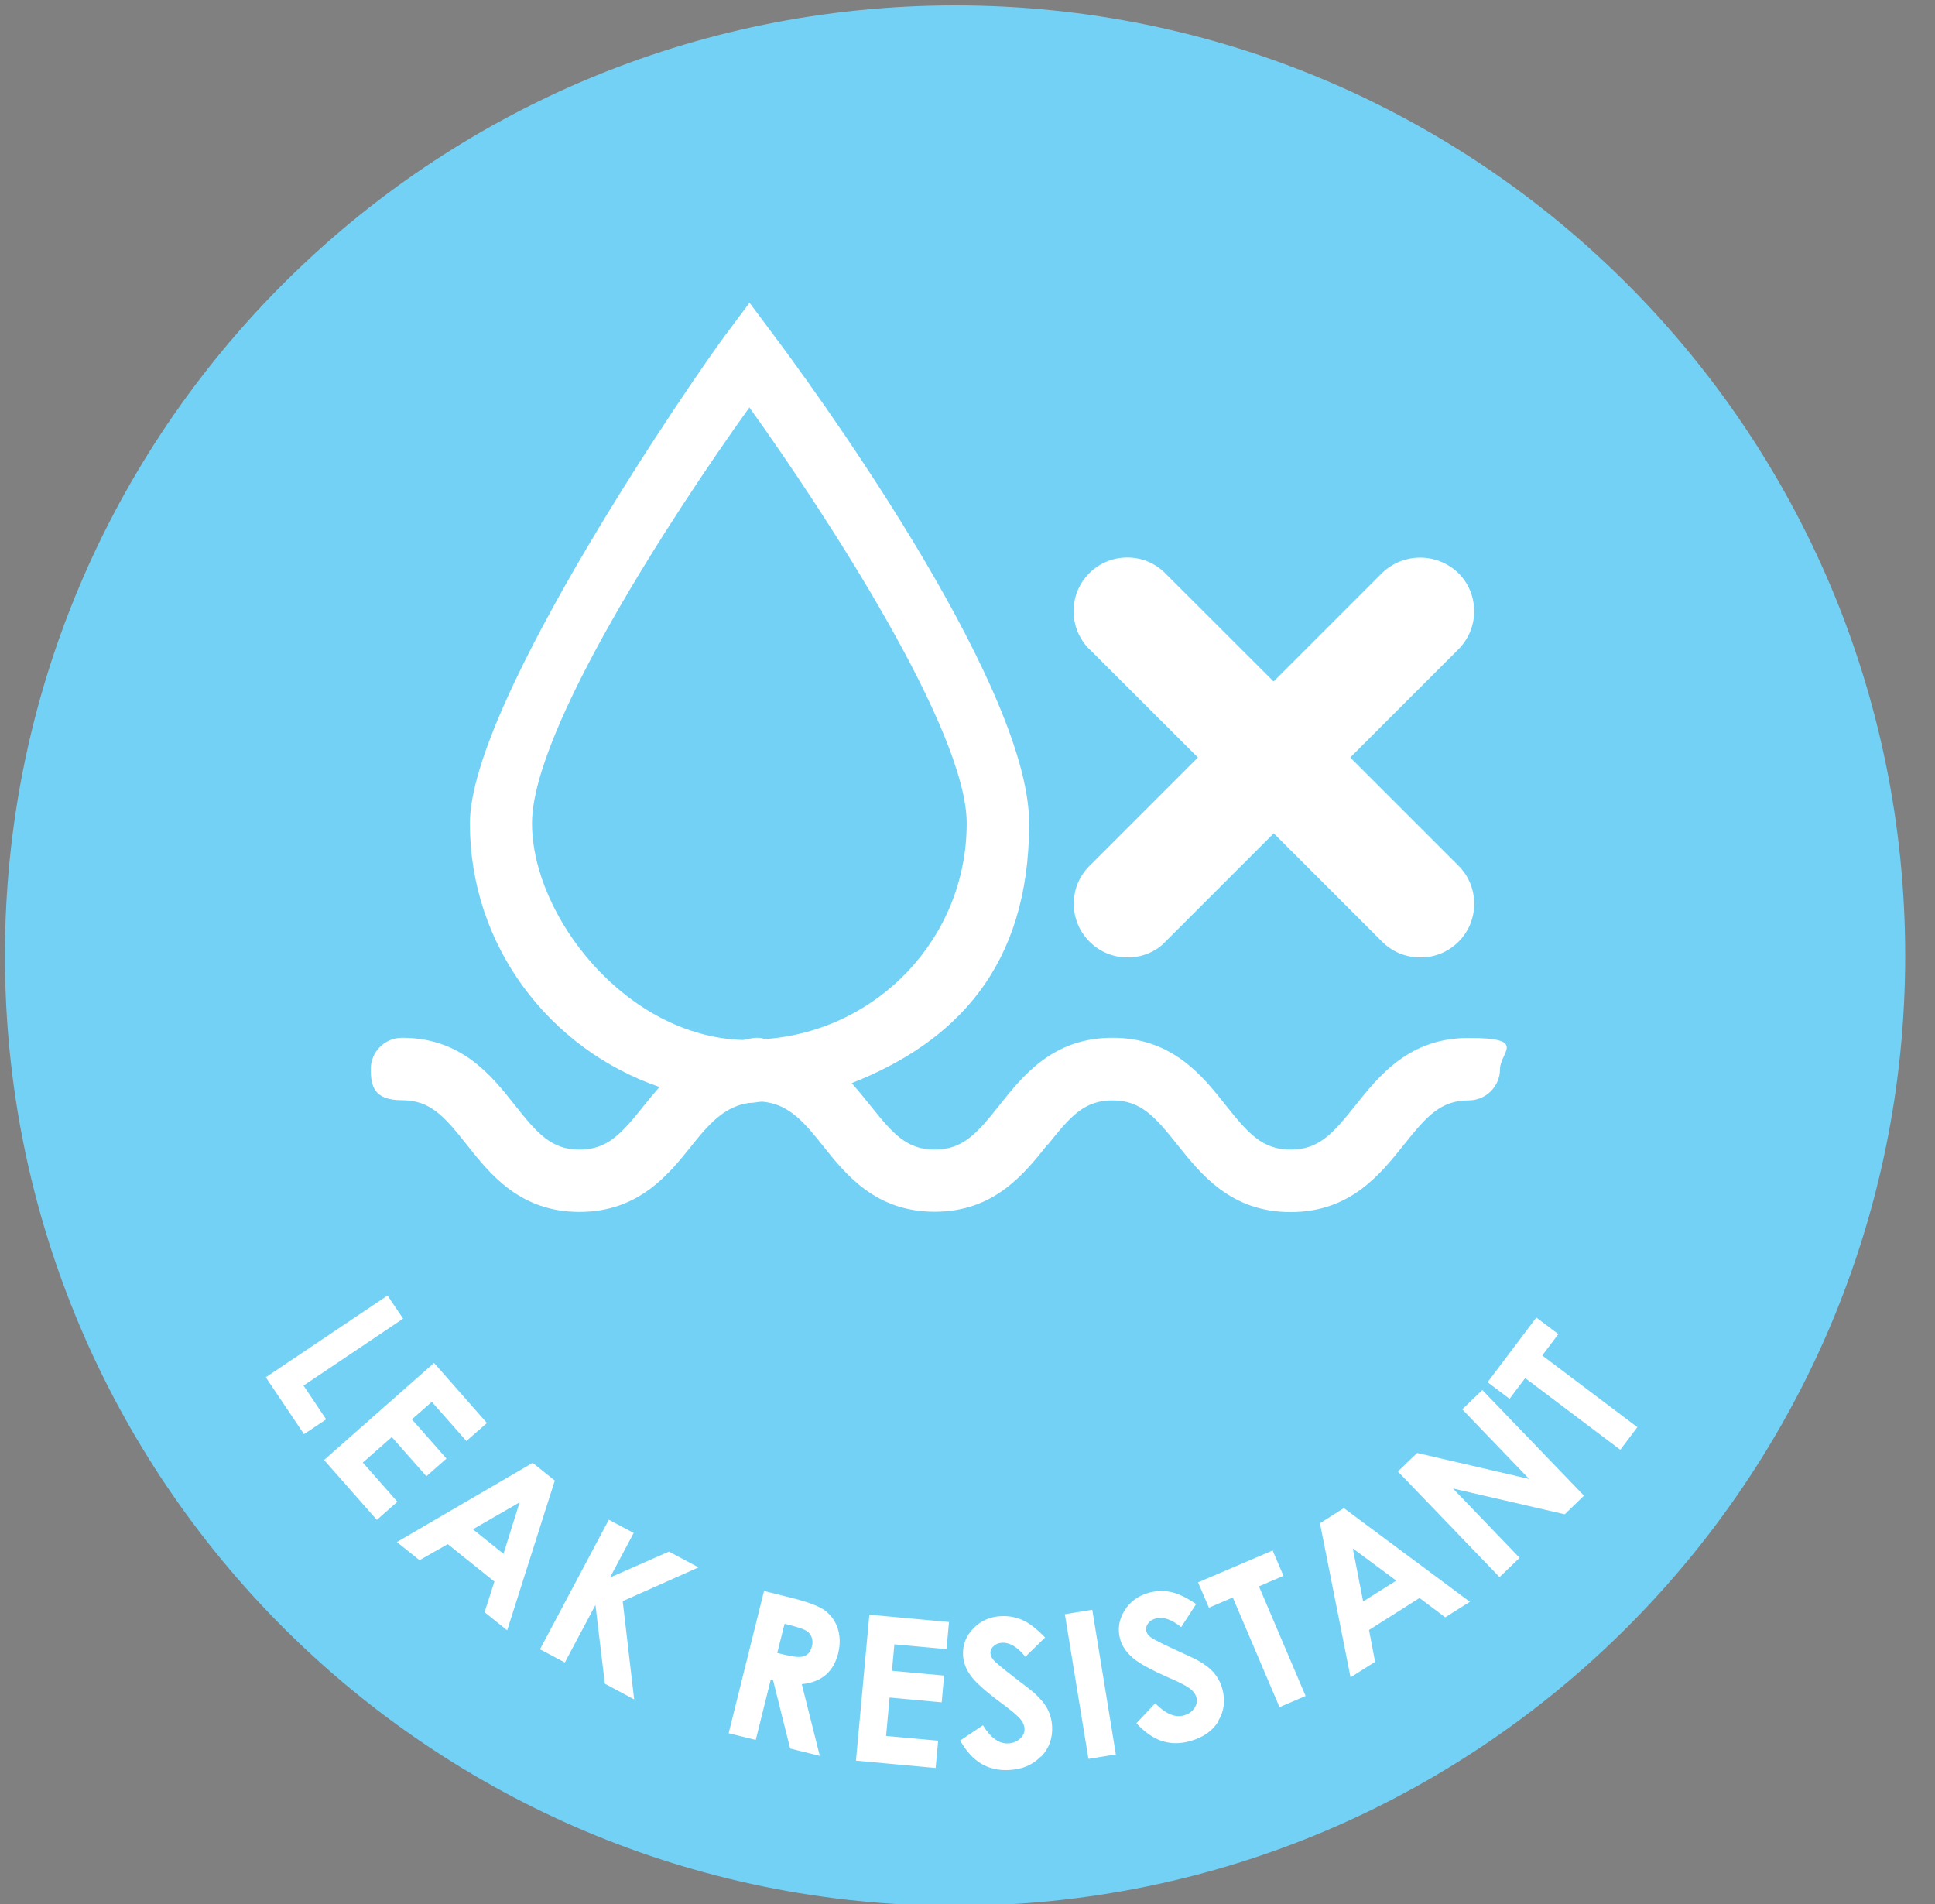
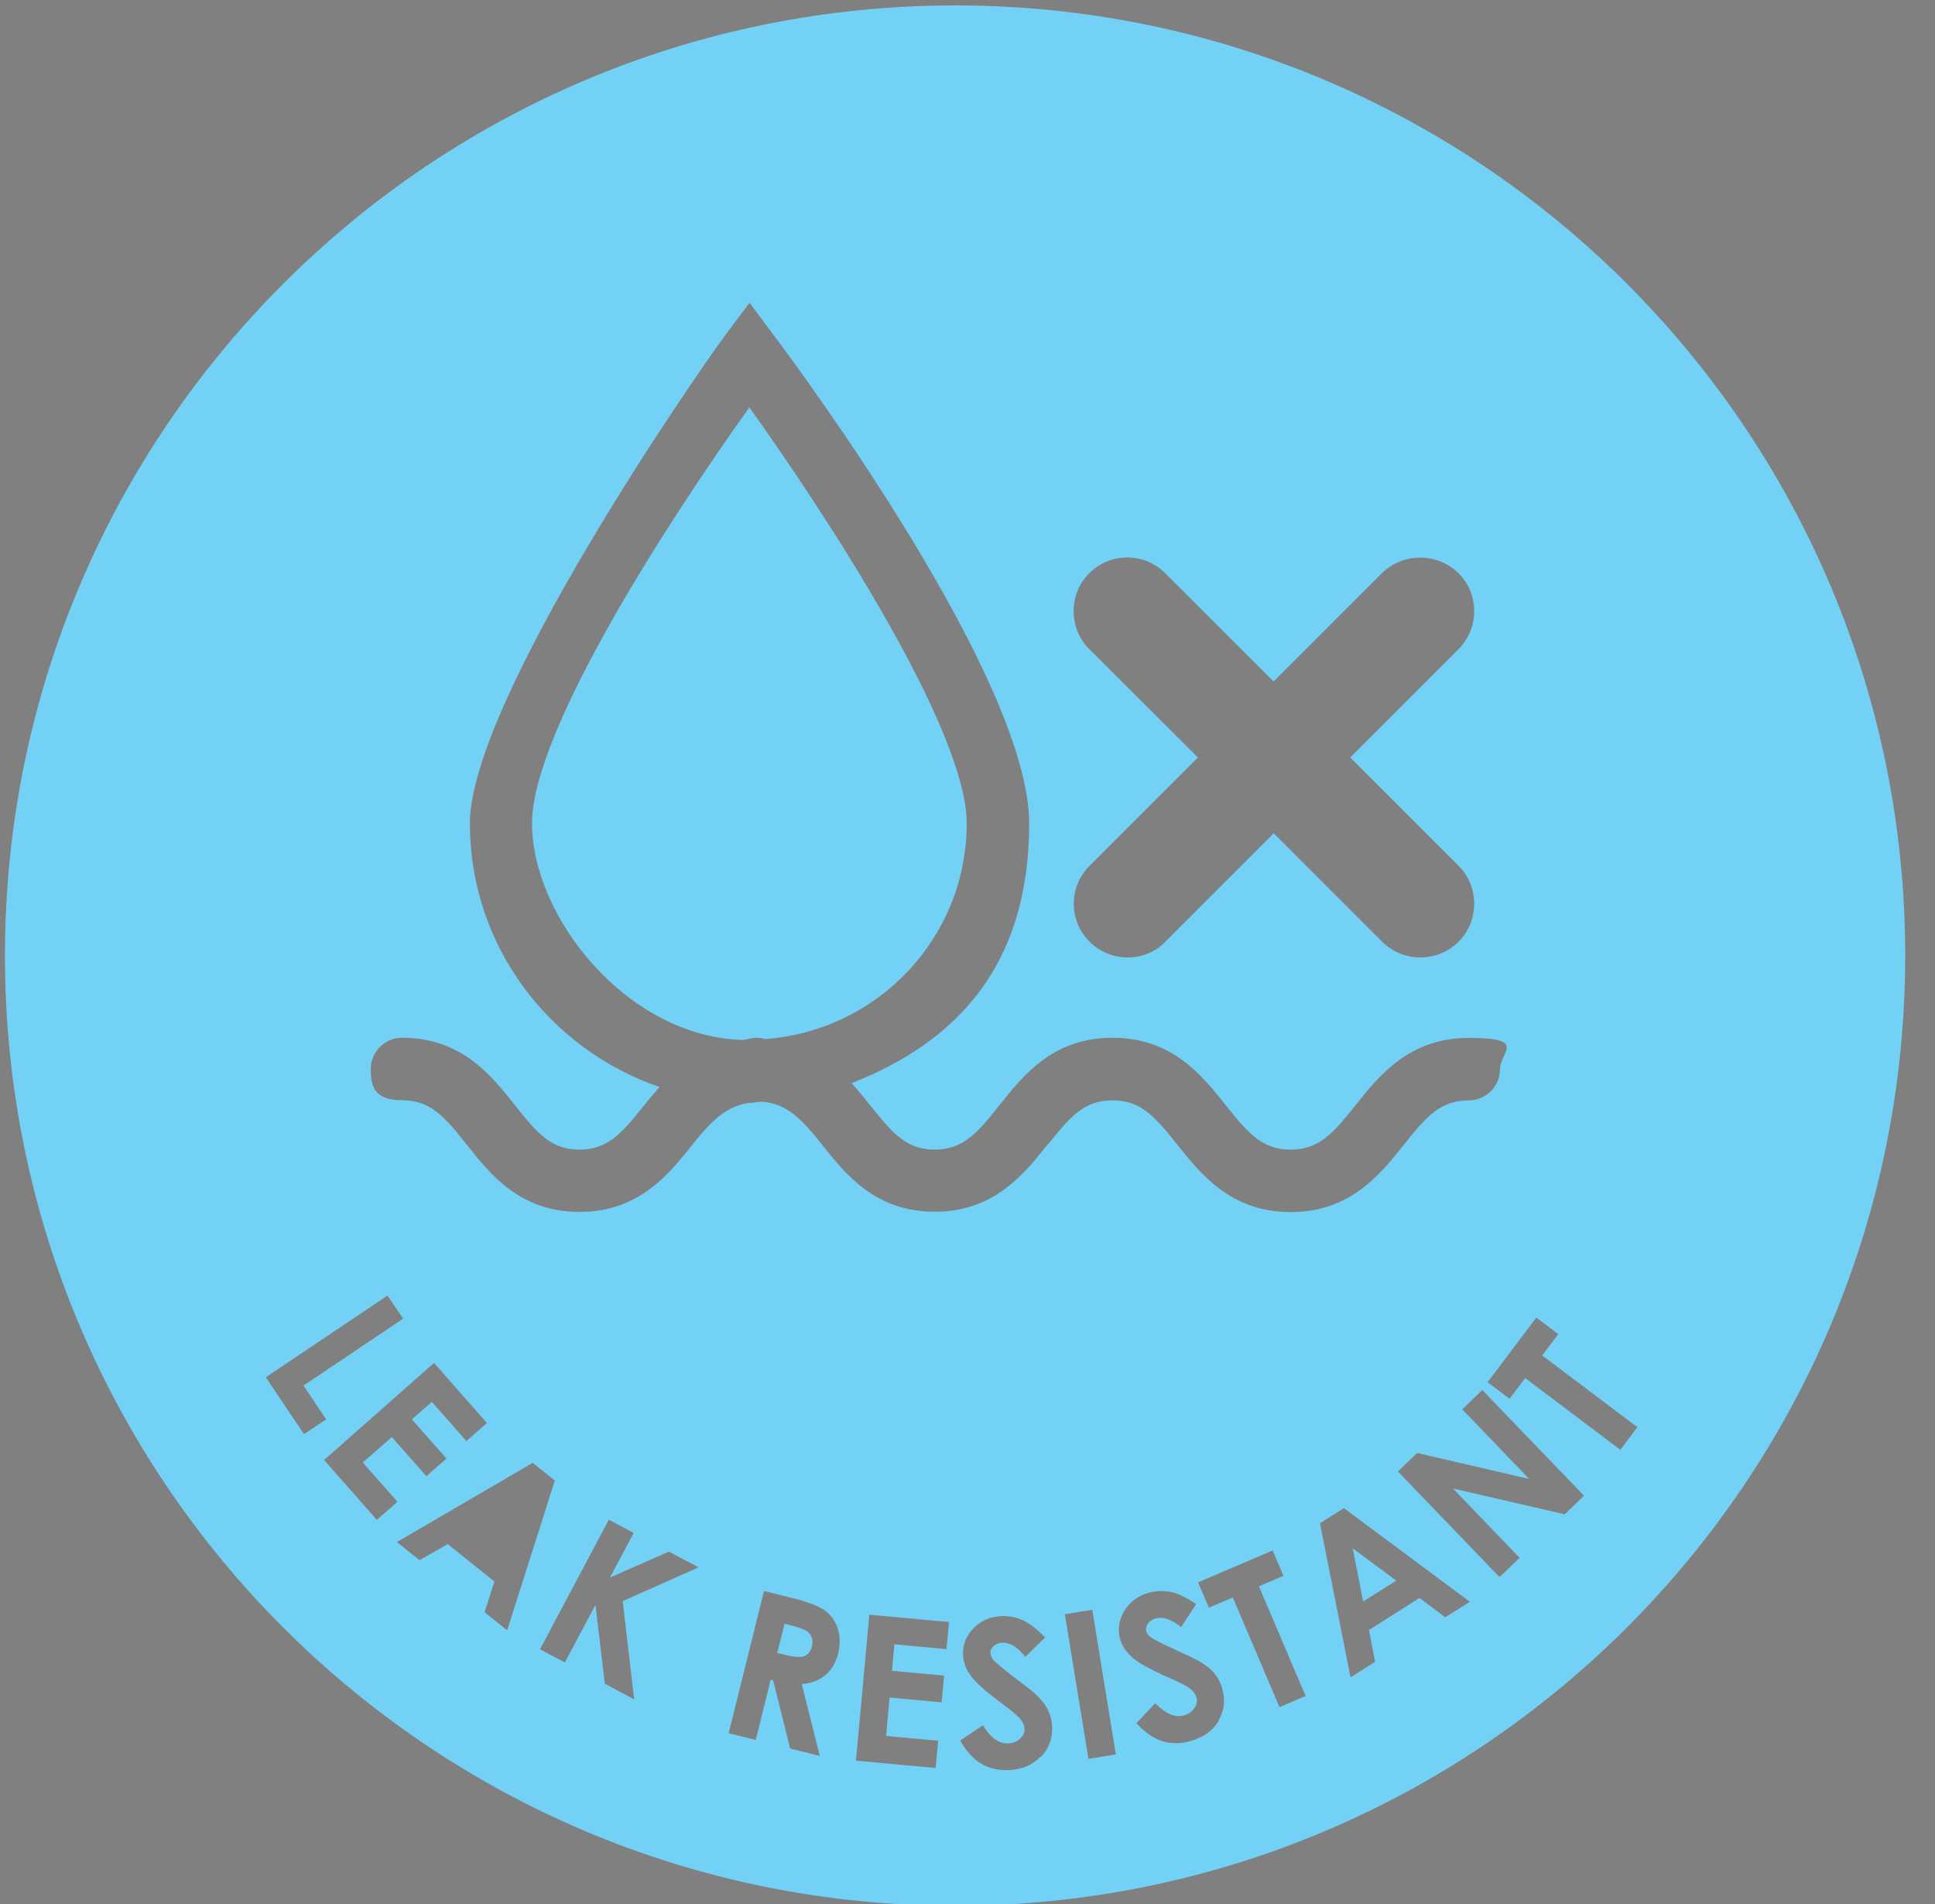
<svg xmlns="http://www.w3.org/2000/svg" viewBox="0 0 1214.4 1195.2" version="1.1" id="Layer_1" style="max-height: 500px" width="1214.4" height="1195.2">
  <rect x="0" y="0" width="1214.4" height="1195.2" fill="#808080" stroke="none" />
  <defs>
    <style>
      .st0 {
        fill: #74d1f6;
      }

      .st1 {
        fill: #fff;
        stroke: #000;
        stroke-miterlimit: 10;
      }
    </style>
  </defs>
-   <circle r="548.1" cy="599.5" cx="600.5" class="st1" />
-   <polygon points="316 975.2 326.1 942.9 296.8 959.8 316 975.2" class="st0" />
  <polygon points="876.3 992 849 971.8 855.5 1005.1 876.3 992" class="st0" />
  <path d="M506.2,1023.6c-1.5-1-4.6-2.1-9.1-3.3l-4.7-1.2-4.6,18.3,5.3,1.3c5.4,1.3,9.3,1.6,11.7.7,2.4-.9,4-3,4.8-6.3.5-1.9.4-3.8-.2-5.5-.6-1.7-1.7-3.1-3.3-4.1Z" class="st0" />
  <path d="M606.7,516.7c0-58.3-87.5-192.8-136.4-261-48.9,68.2-136.4,202.7-136.4,261s59,133.8,132.3,136c3.1-.4,5.6-1.4,9-1.4s3.3.7,5.2.8c70.5-5.2,126.3-63.6,126.3-135.4h0Z" class="st0" />
  <path d="M599.5,3.4C270.1,3.4,3.1,270.4,3.1,599.8s267,596.3,596.3,596.3,596.3-267,596.3-596.3S928.8,3.4,599.5,3.4ZM683.6,407.4c-6.3-6.4-9.8-14.8-9.8-23.9,0-9,3.5-17.5,9.9-23.8,6.3-6.3,14.8-9.8,23.8-9.8h0c9,0,17.5,3.5,23.8,9.9l68,67.9,68-68c13.5-13,34.5-12.9,47.9-.1,6.5,6.4,9.9,14.9,10,23.9,0,9-3.5,17.5-9.8,23.9l-68,68,68,68c6.3,6.3,9.8,14.8,9.8,23.8,0,9-3.5,17.5-9.8,23.8-6.6,6.5-14.8,9.9-24,9.9s-17.7-3.6-24-9.9l-68-68-68,68c-5.7,6.2-14.5,9.9-23.6,9.9s-17.5-3.4-24-9.9c-6.4-6.4-9.9-14.8-9.9-23.8,0-9,3.5-17.5,9.9-23.8l68-68-68-67.9h0ZM166.8,864.4l76.4-51.3,9.8,14.5-62.5,42,14.2,21.2-13.9,9.3-24-35.7h0ZM203.4,916.3l69-60.9,33.2,37.7-12.9,11.3-21.7-24.6-12.5,11,21.7,24.6-12.6,11.1-21.7-24.6-18.2,16,21.7,24.6-12.9,11.4-33.2-37.7h0ZM304.1,1011.9l6.2-19.3-29.3-23.5-17.7,10.1-14.2-11.4,85.2-49.7,13.9,11.1-29.9,94-14.2-11.4h0ZM397.9,1066.5l-18.3-9.8-5.9-49.4-19.2,36.1-15.6-8.3,43.2-81.3,15.6,8.3-14.9,28,37-16.3,18.6,9.9-47.6,21.2,7.2,61.6h0ZM526.1,1037.5c-1.5,5.9-4.1,10.4-7.9,13.7-3.8,3.2-8.8,5.2-15,5.8l11.3,45-18.6-4.6-10.7-42.8-1.5-.4-9.4,37.8-17-4.2,22.2-89.3,18,4.5c9.9,2.5,16.7,5.1,20.4,7.9,3.7,2.8,6.4,6.6,7.9,11.3s1.6,9.9.2,15.5h0ZM594,1035l-32.7-3-1.5,16.6,32.7,3-1.5,16.8-32.7-3-2.2,24.1,32.7,3-1.6,17.1-50-4.6,8.4-91.6,50,4.6-1.6,17.1h0ZM653.1,1102.5c-5,5.2-11.6,8-20,8.4-6.5.3-12.3-1-17.3-4-5-3-9.4-7.8-13.2-14.5l14.3-9.6c4.8,7.9,10.1,11.7,15.9,11.4,3-.2,5.5-1.2,7.4-3,2-1.8,2.9-3.9,2.8-6.2-.1-2.1-1-4.1-2.6-6.1-1.7-2-5.2-5-10.7-9.1-10.4-7.7-17.2-13.6-20.3-17.9-3.2-4.3-4.8-8.6-5-13.1-.3-6.4,1.8-12,6.5-16.8,4.6-4.8,10.5-7.4,17.6-7.7,4.6-.2,9,.6,13.3,2.5,4.3,1.9,8.9,5.6,14.1,10.9l-12.4,12.1c-4.9-6.1-9.7-9-14.4-8.8-2.3.1-4.1.8-5.5,2.1-1.4,1.3-2.1,2.7-2,4.3,0,1.5.7,3,1.8,4.3,1.5,1.8,6,5.5,13.4,11.2,7,5.3,11.2,8.6,12.7,10,3.7,3.4,6.4,6.7,8,9.9,1.6,3.2,2.6,6.7,2.8,10.6.4,7.5-1.9,13.9-6.9,19.1h0ZM657.7,718c-15,18.9-33.8,42.5-71.1,42.5s-56-23.5-71-42.5c-13-16.4-22.1-25.2-37.2-26.6-2.7.1-5.2.8-8,.8s-.4,0-.5,0c-13.7,2.2-22.8,10.4-35.1,25.9-15,18.9-33.8,42.5-71.1,42.5s-56-23.5-71-42.5c-14-17.7-22.8-27.6-40.4-27.6s-19.6-8.8-19.6-19.6,8.8-19.6,19.6-19.6c37.3,0,56,23.5,71,42.5,14,17.7,22.8,27.7,40.4,27.7s26.4-10,40.5-27.7c3-3.8,6.3-7.7,9.7-11.6-69-23.7-119-88.5-119-165.4s143.5-284,159.9-305.9l15.6-20.9,15.6,20.9c16.4,21.8,159.9,215.8,159.9,305.9s-46.3,137.3-111.4,163c4.2,4.7,8.1,9.5,11.7,14,14.1,17.7,22.8,27.7,40.4,27.7s26.5-10,40.5-27.7c15-18.9,33.8-42.5,71.1-42.5s56.2,23.5,71.2,42.5c14.1,17.7,22.9,27.7,40.6,27.7s26.5-10,40.6-27.7c15.1-18.9,33.8-42.4,71.2-42.4s19.6,8.8,19.6,19.6-8.8,19.6-19.6,19.6c-17.7,0-26.5,10-40.6,27.7-15.1,18.9-33.8,42.4-71.2,42.4s-56.1-23.5-71.2-42.4c-14.1-17.7-22.9-27.7-40.6-27.7s-26.4,10-40.5,27.7h0ZM683.1,1103.9l-14.8-90.8,17.2-2.8,14.8,90.8-17.2,2.8ZM764.8,1080.1c-3.7,6.2-9.6,10.3-17.7,12.6-6.3,1.8-12.2,1.8-17.8,0-5.5-1.8-10.9-5.5-16.1-11.2l11.8-12.5c6.5,6.6,12.5,9.2,18,7.6,2.9-.8,5.1-2.3,6.6-4.6,1.5-2.2,2-4.5,1.3-6.7-.6-2-1.9-3.8-3.9-5.4-2-1.6-6.2-3.8-12.4-6.5-11.9-5.2-19.8-9.5-23.8-13s-6.6-7.4-7.8-11.6c-1.7-6.2-.8-12.1,2.6-17.8,3.5-5.7,8.6-9.5,15.5-11.4,4.4-1.2,8.9-1.4,13.5-.5,4.6.9,10,3.5,16.1,7.6l-9.4,14.5c-6.1-4.9-11.4-6.7-16-5.4-2.2.6-3.9,1.7-4.9,3.3-1.1,1.6-1.4,3.1-1,4.6.4,1.5,1.3,2.8,2.7,3.8,1.9,1.4,7,4,15.5,7.9,7.9,3.6,12.8,5.9,14.5,6.9,4.4,2.5,7.7,5.1,10,7.9,2.3,2.8,4,6,5,9.7,2,7.3,1.2,14-2.5,20.1h0ZM803,1071.4l-29.3-68.8-15,6.4-6.8-15.9,46.8-20,6.8,15.9-15.4,6.6,29.3,68.8-16.3,7h0ZM907.1,1015.1l-16.2-12.2-31.7,20.1,3.8,20-15.4,9.7-19.2-96.7,15-9.5,79.1,58.8-15.4,9.7h0ZM982.1,950.4l-70.2-16.2,41.8,43.5-12.6,12.1-63.8-66.3,12.1-11.6,70.3,16.3-42-43.7,12.6-12.1,63.8,66.3-12.1,11.7h0ZM1016.9,909.9l-59.7-45-9.8,13-13.8-10.4,30.6-40.6,13.8,10.4-10.1,13.4,59.7,45-10.7,14.2h0Z" class="st0" />
</svg>